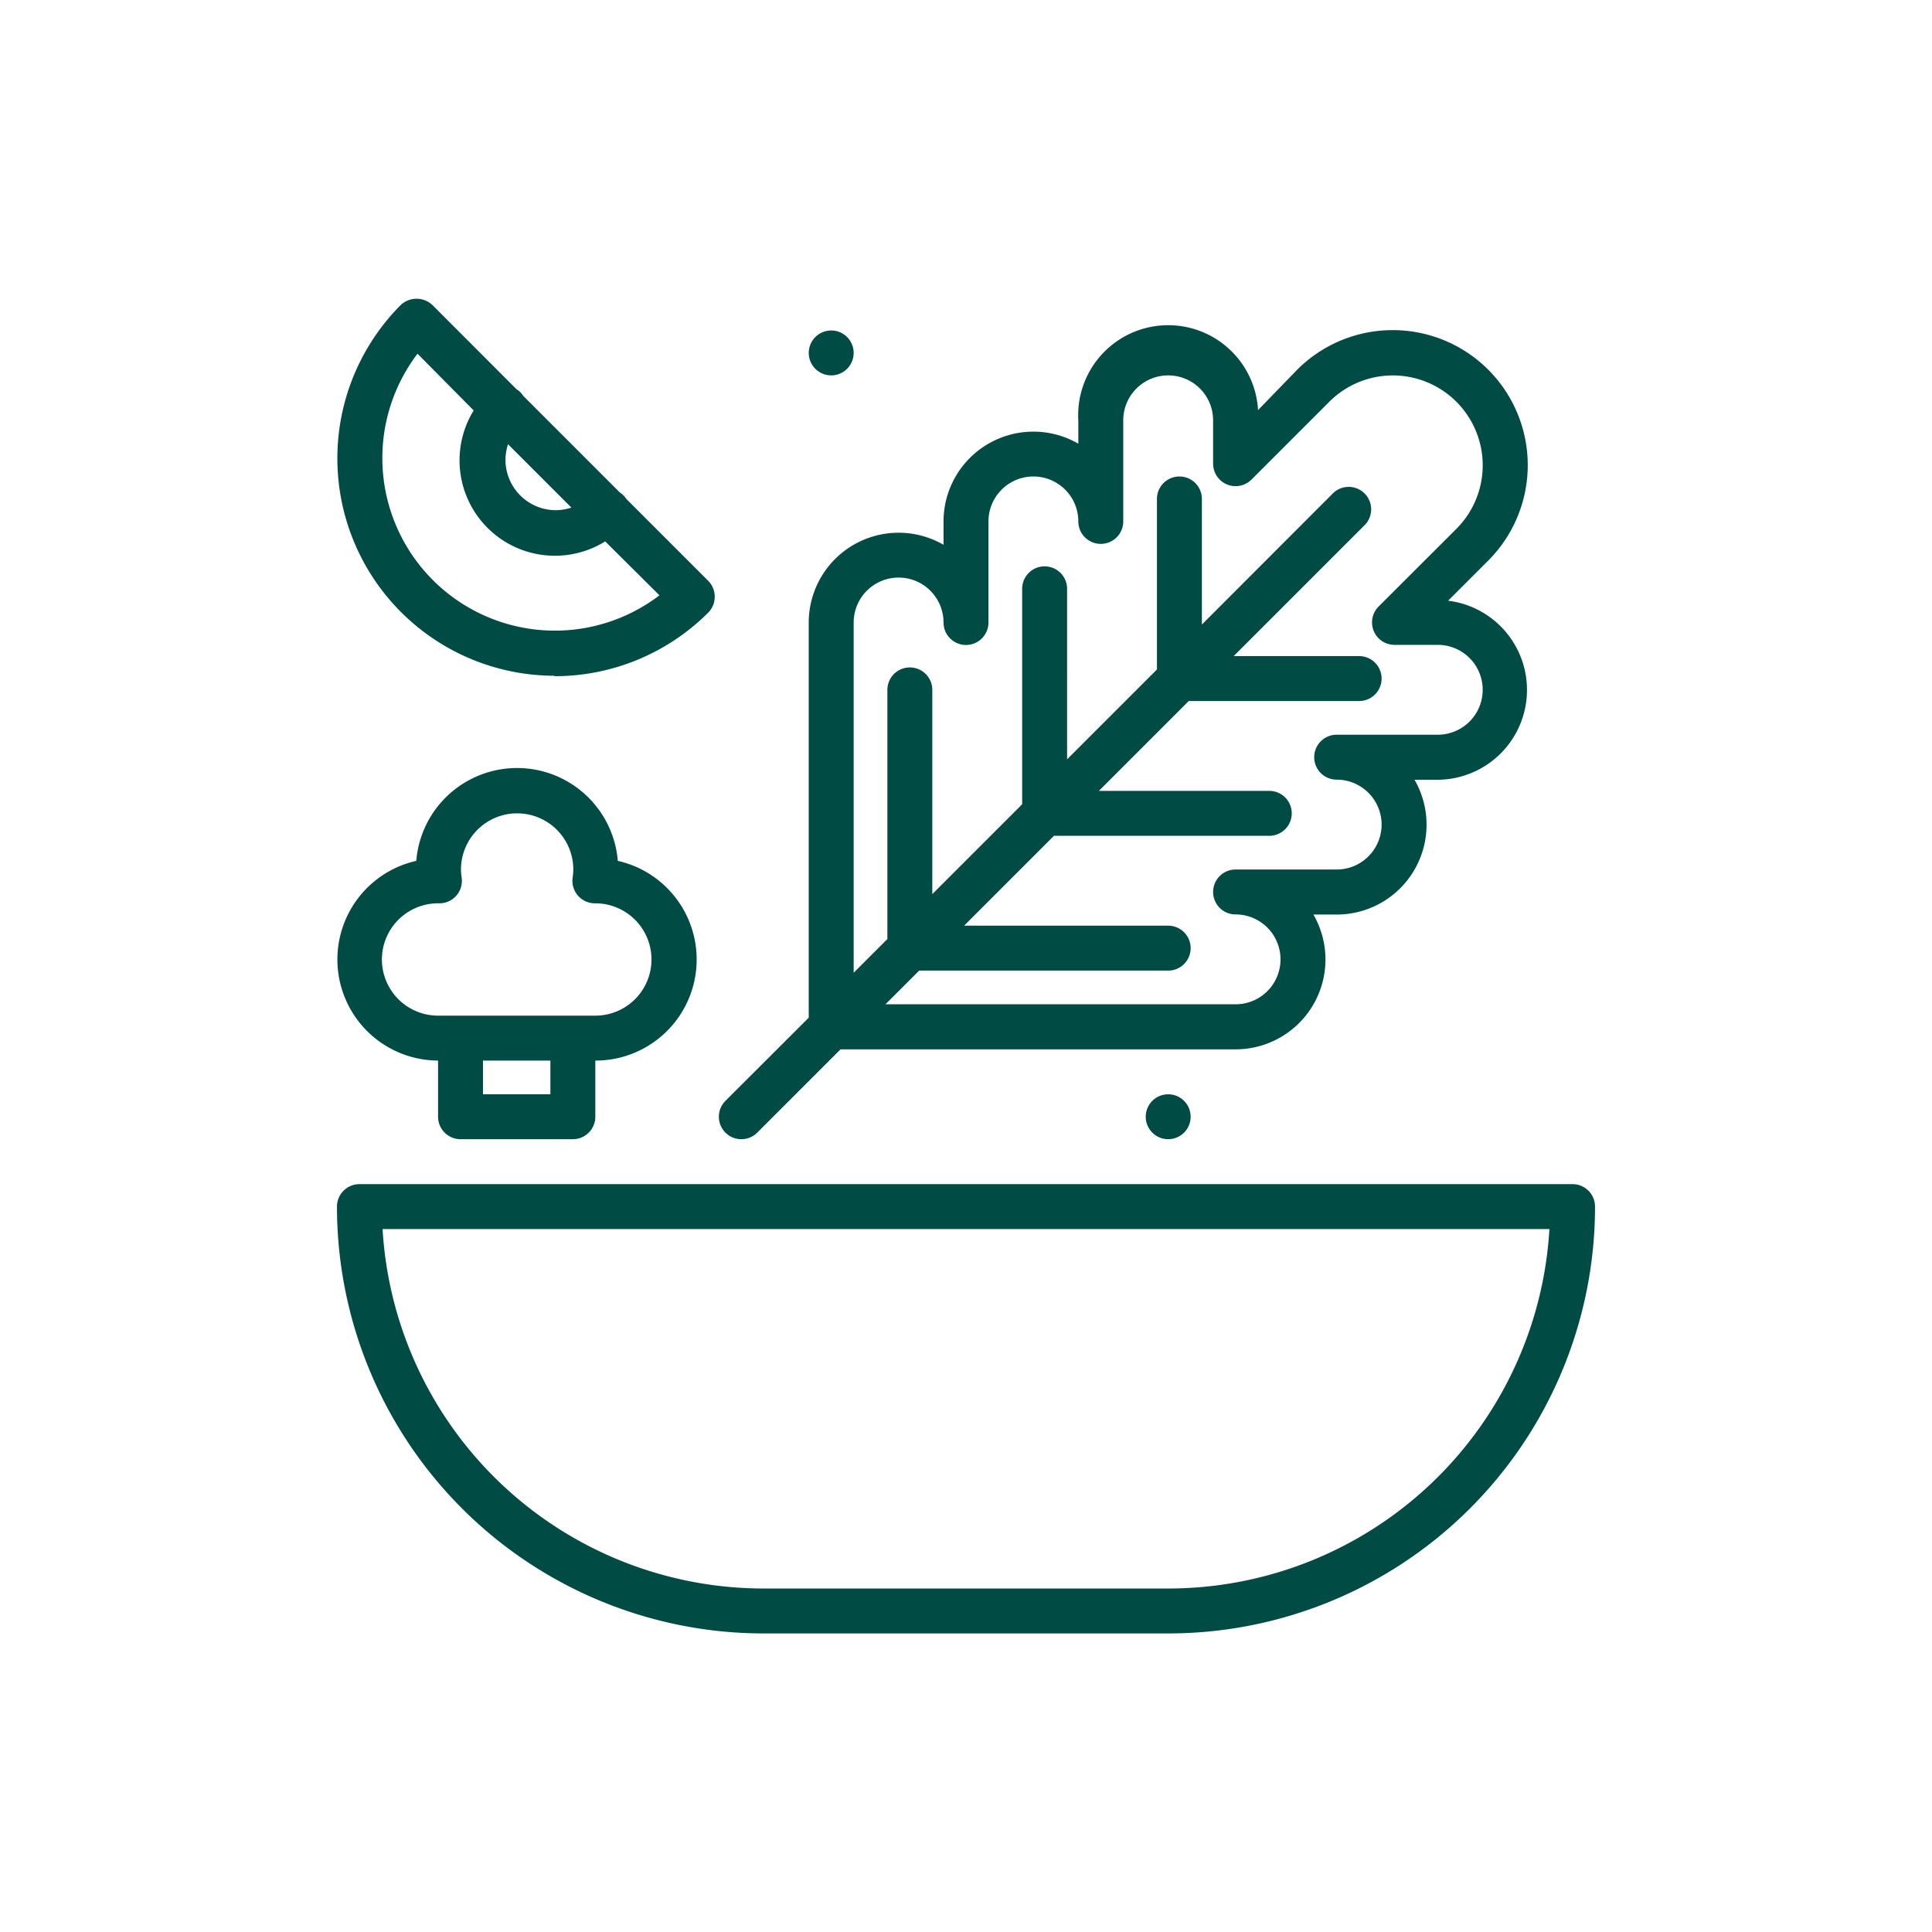
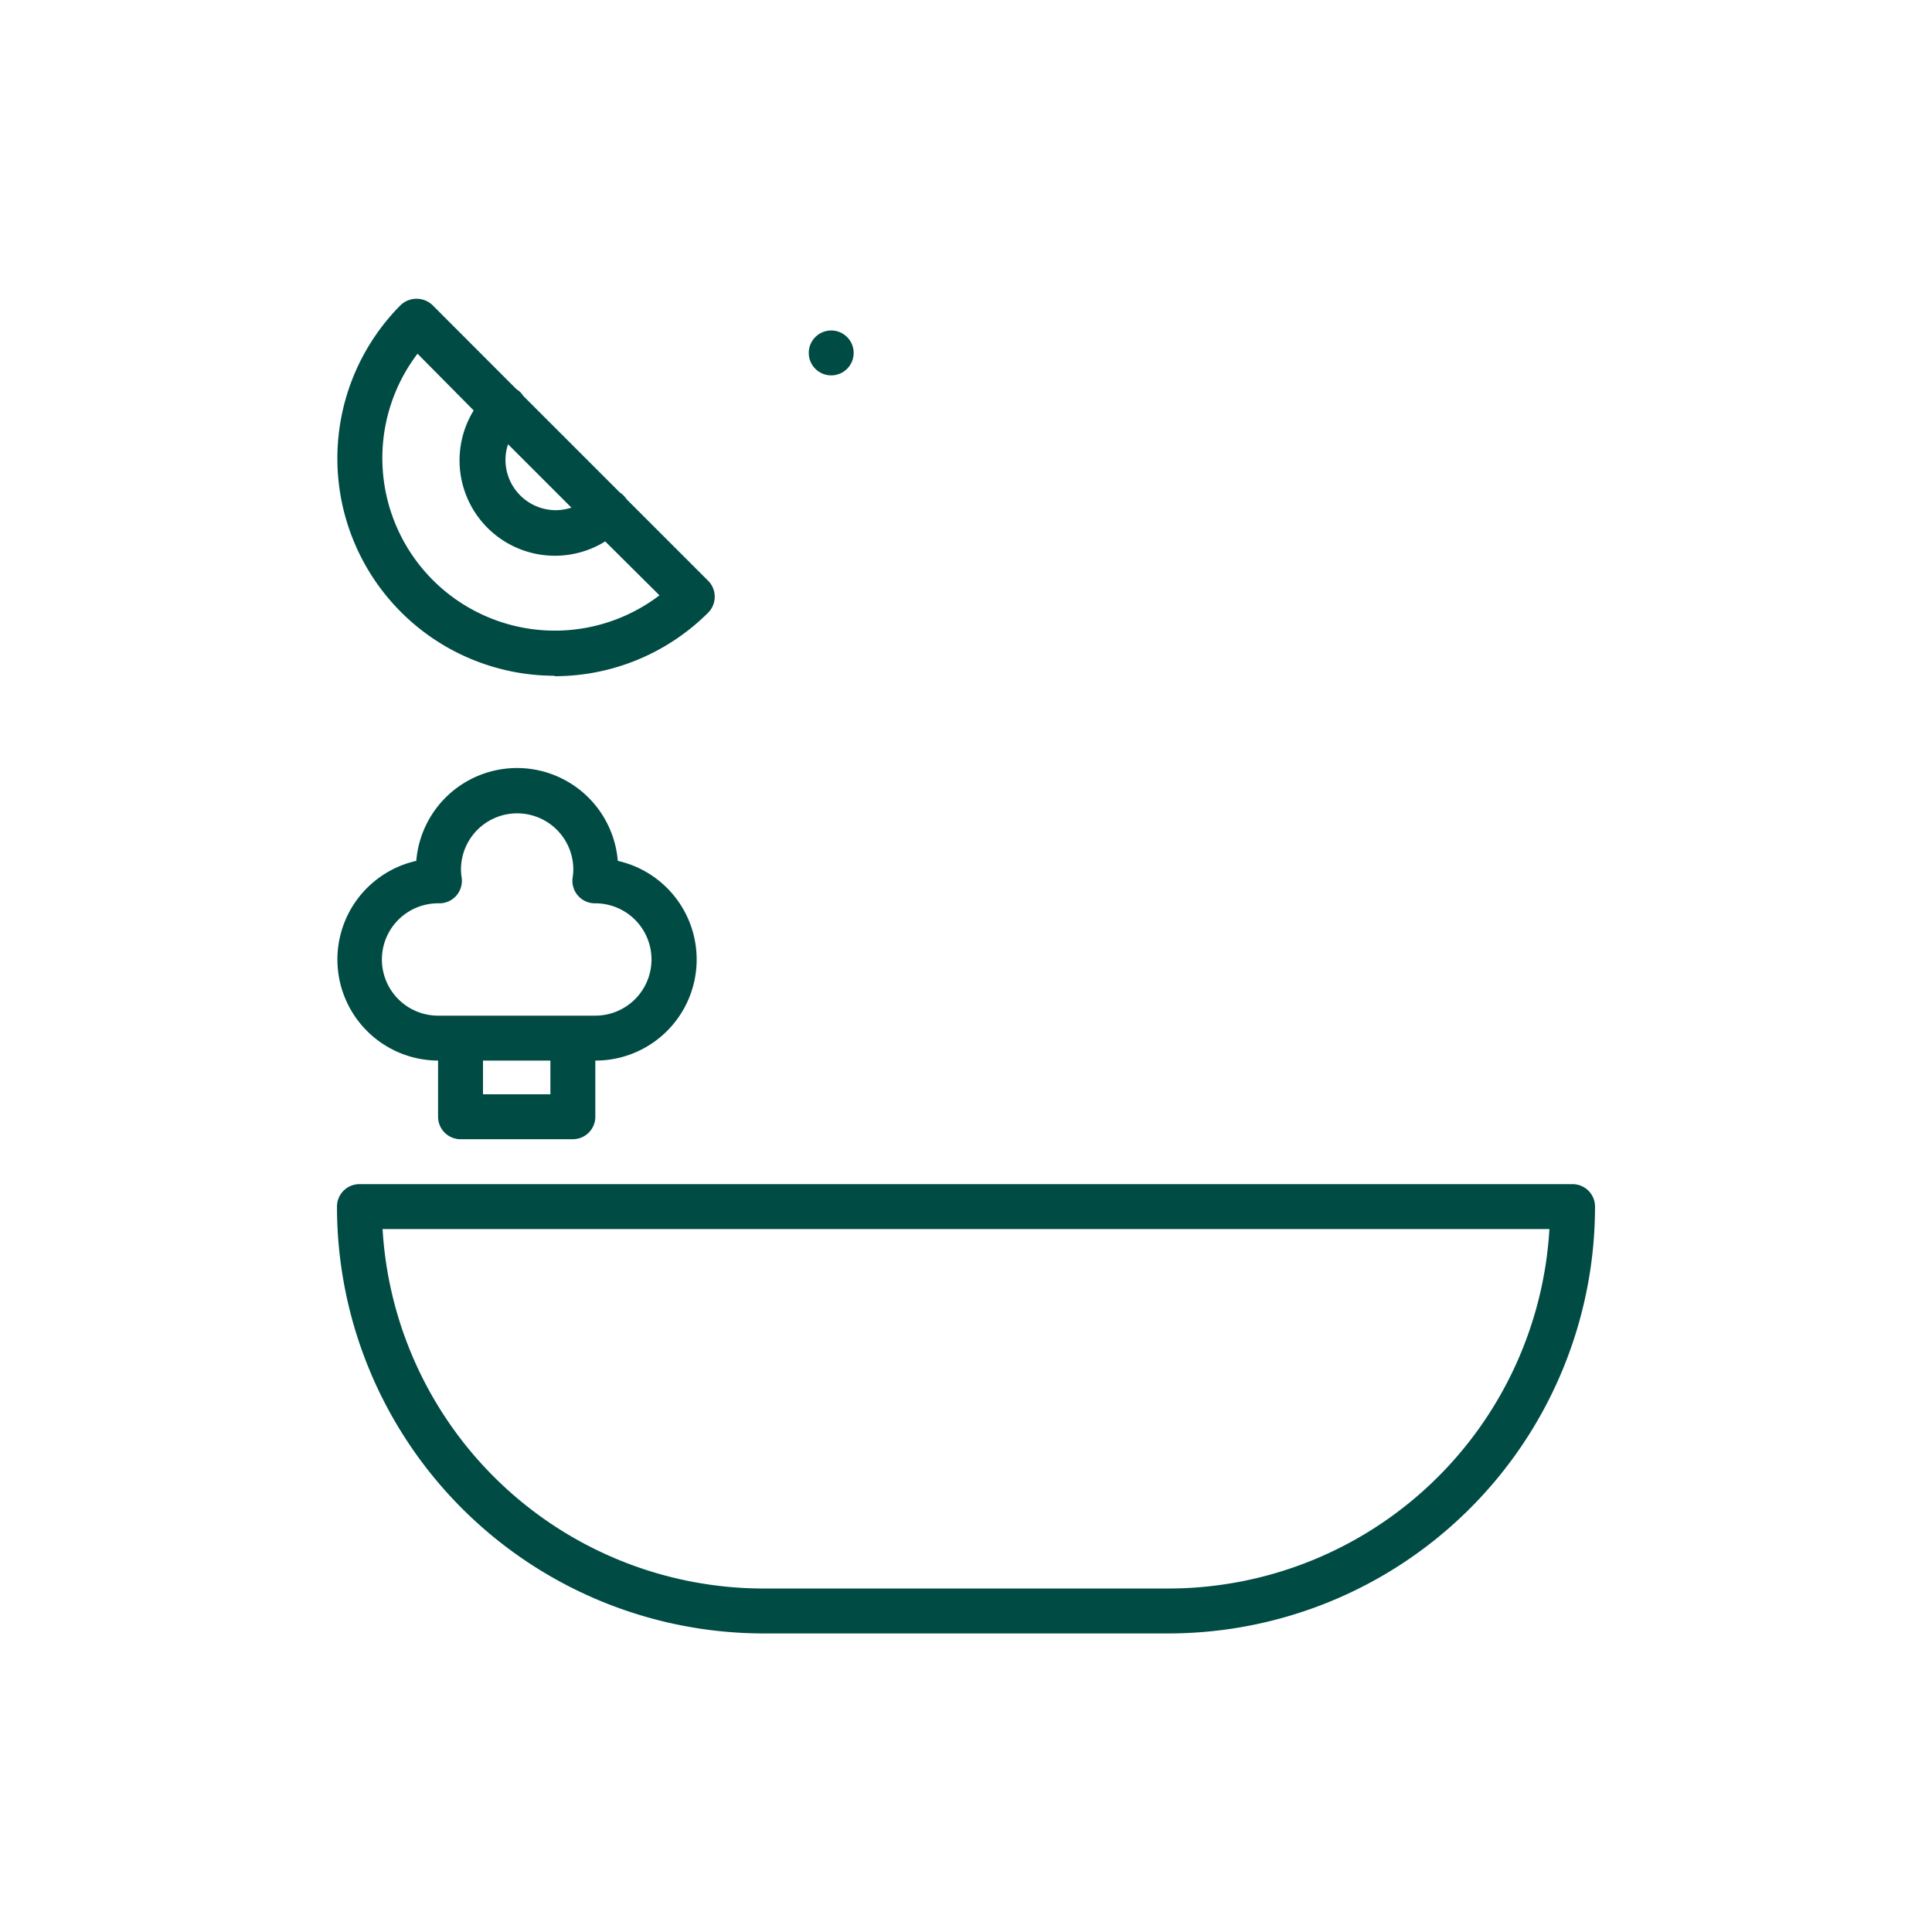
<svg xmlns="http://www.w3.org/2000/svg" id="Layer_1" data-name="Layer 1" viewBox="0 0 172 172">
  <defs>
    <style>.cls-1{fill:#004c45;}</style>
  </defs>
  <title>Salades_2</title>
-   <path class="cls-1" d="M66,101.42a2,2,0,0,0,1.41-.58l7.42-7.42H110a8,8,0,0,0,6.93-12H119a8,8,0,0,0,6.93-12H128a8,8,0,0,0,.92-15.94l3.57-3.57a12,12,0,0,0-17-17L112,36.51a8,8,0,0,0-16,.91V39.5a8,8,0,0,0-12,6.92V48.5a8,8,0,0,0-12,6.92V90.6L64.59,98A2,2,0,0,0,66,101.42Zm10-46a4,4,0,0,1,8,0,2,2,0,1,0,4,0v-9a4,4,0,0,1,8,0,2,2,0,1,0,4,0v-9a4,4,0,0,1,8,0v3.86a2,2,0,0,0,3.41,1.42l6.93-6.93a8,8,0,1,1,11.32,11.31L122.73,54a2,2,0,0,0,1.41,3.41H128a4,4,0,0,1,0,8h-9a2,2,0,0,0,0,4,4,4,0,0,1,0,8h-9a2,2,0,0,0,0,4,4,4,0,0,1,0,8H78.83l3-3H104a2,2,0,0,0,0-4H85.83l8-8H113a2,2,0,0,0,0-4H97.83l8-8H121a2,2,0,0,0,0-4H109.83l11.58-11.58A2,2,0,1,0,118.59,44L107,55.6V44.42a2,2,0,0,0-4,0V59.6l-8,8V52.42a2,2,0,0,0-4,0V71.6l-8,8V61.42a2,2,0,0,0-4,0V83.6l-3,3Z" />
  <path class="cls-1" d="M140,105.42H32a2,2,0,0,0-2,2,38,38,0,0,0,38,38h36a38,38,0,0,0,38-38A2,2,0,0,0,140,105.42Zm-36,36H68a34,34,0,0,1-33.94-32H137.94A34,34,0,0,1,104,141.42Z" />
  <circle class="cls-1" cx="74" cy="31.42" r="2" />
-   <circle class="cls-1" cx="104" cy="99.42" r="2" />
  <path class="cls-1" d="M39,94.42v5a2,2,0,0,0,2,2H51a2,2,0,0,0,2-2v-5a9,9,0,0,0,2-17.78,9,9,0,0,0-17.94,0,9,9,0,0,0,2,17.78Zm10,3H43v-3h6Zm-10-17h.12a2,2,0,0,0,1.51-.69,2,2,0,0,0,.47-1.6,5.09,5.09,0,0,1-.06-.72,5,5,0,0,1,10,0,5.09,5.09,0,0,1-.06.72,2,2,0,0,0,.47,1.6,2,2,0,0,0,1.51.69H53a5,5,0,0,1,0,10H39a5,5,0,0,1,0-10Z" />
  <path class="cls-1" d="M49.36,60.2a19.34,19.34,0,0,0,13.69-5.66,2,2,0,0,0,.58-1.42,2,2,0,0,0-.58-1.41l-7.27-7.27a2.16,2.16,0,0,0-.27-.33,2.06,2.06,0,0,0-.33-.27l-8.59-8.59a2.88,2.88,0,0,0-.27-.34,2,2,0,0,0-.34-.26L38.5,27.16a2.06,2.06,0,0,0-2.83,0,19.35,19.35,0,0,0,13.69,33ZM45.23,39.55l5.64,5.64a4.52,4.52,0,0,1-1.37.23,4.49,4.49,0,0,1-4.5-4.5A4.52,4.52,0,0,1,45.23,39.55Zm-8.06-8.06,5,5.05A8.49,8.49,0,0,0,53.88,48.2L58.71,53A15.36,15.36,0,0,1,37.17,31.49Z" />
</svg>